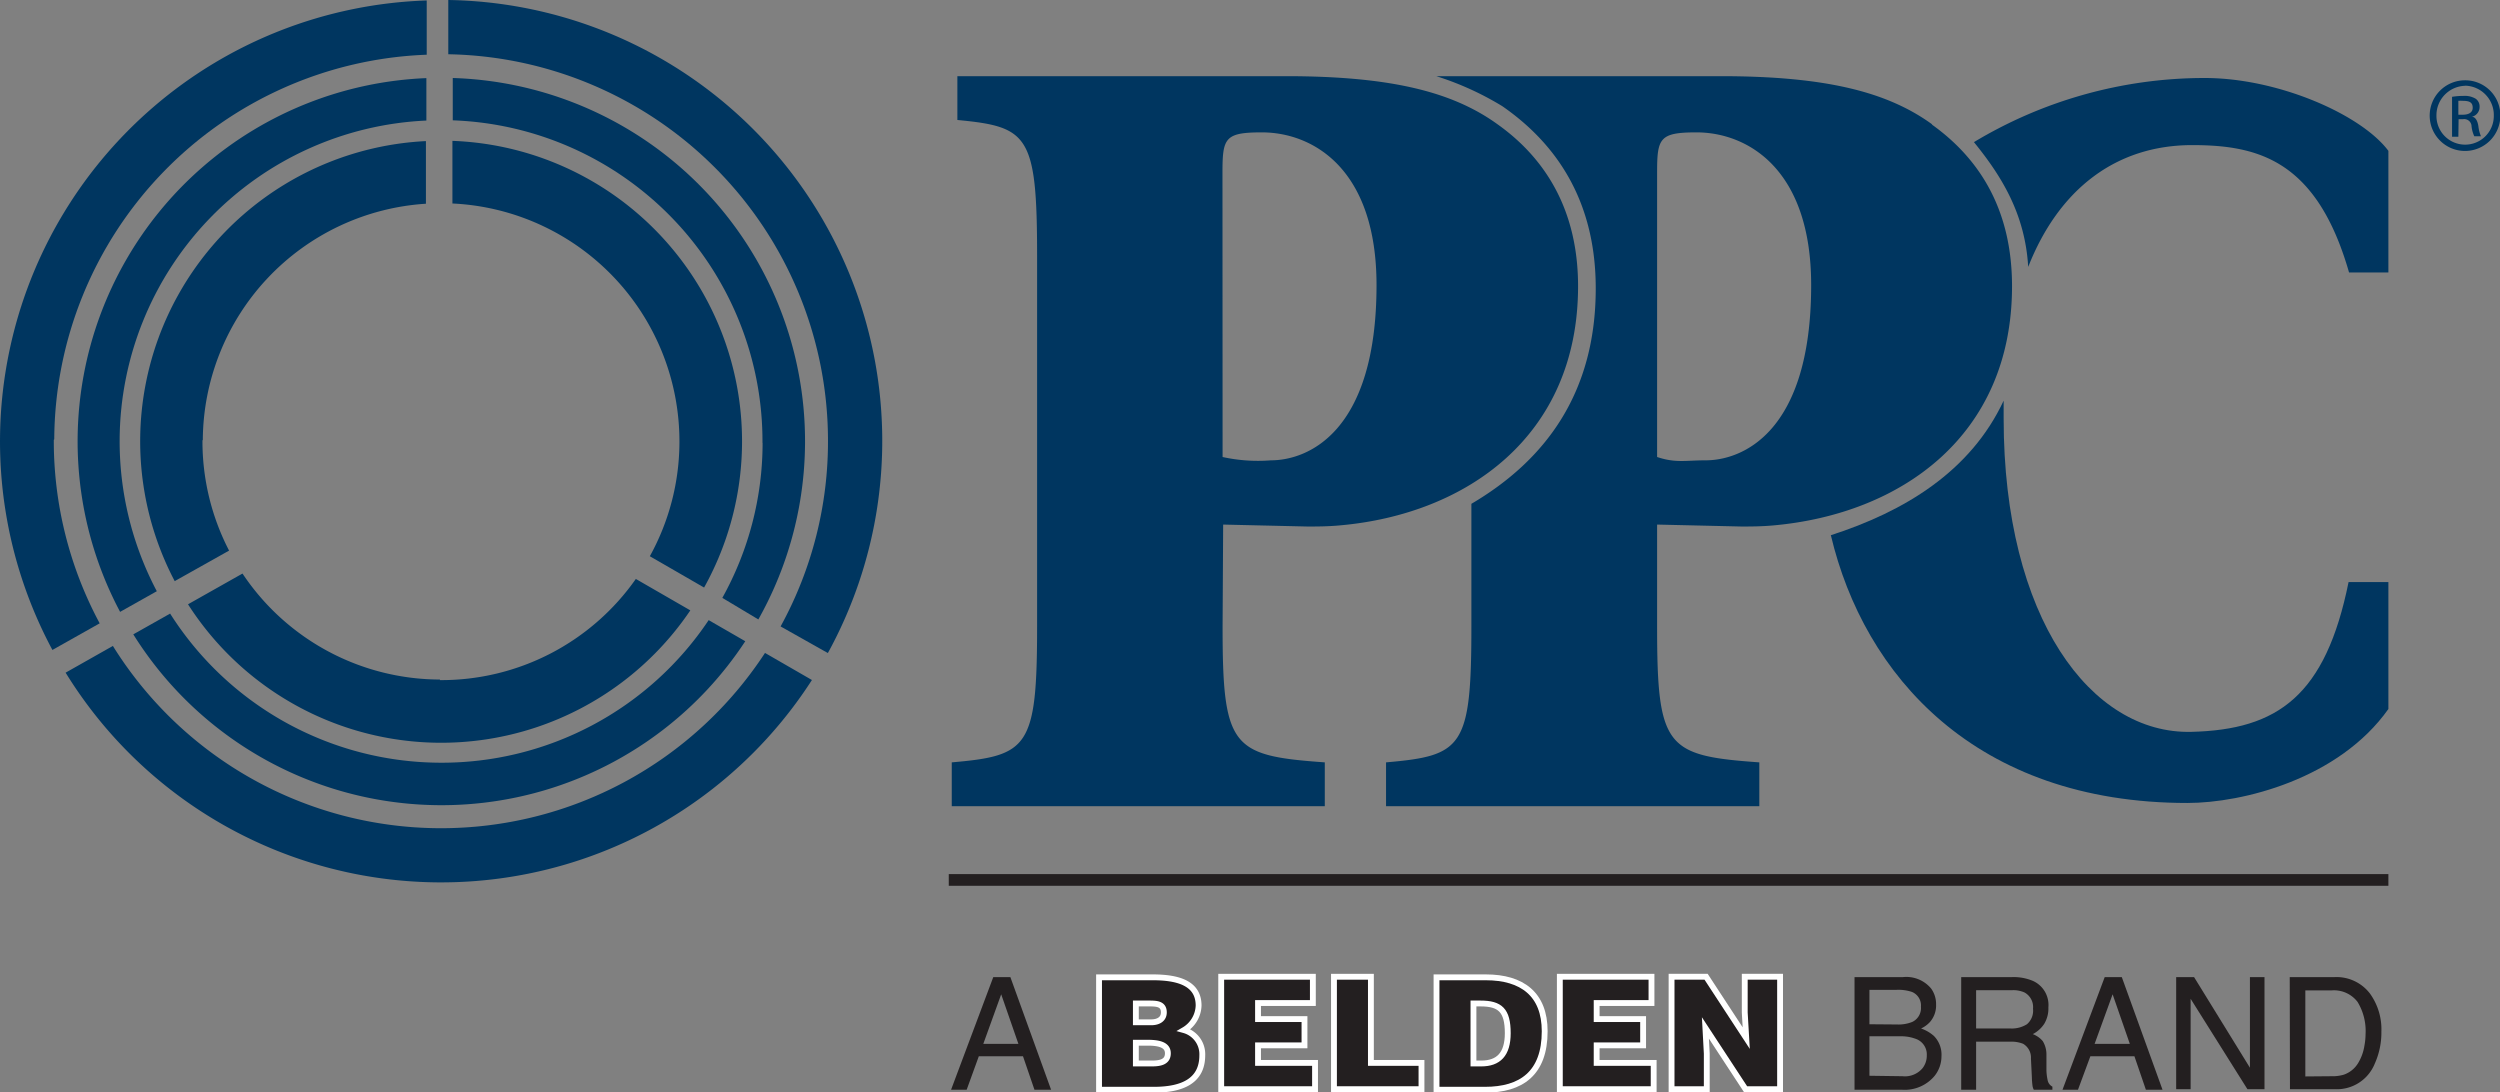
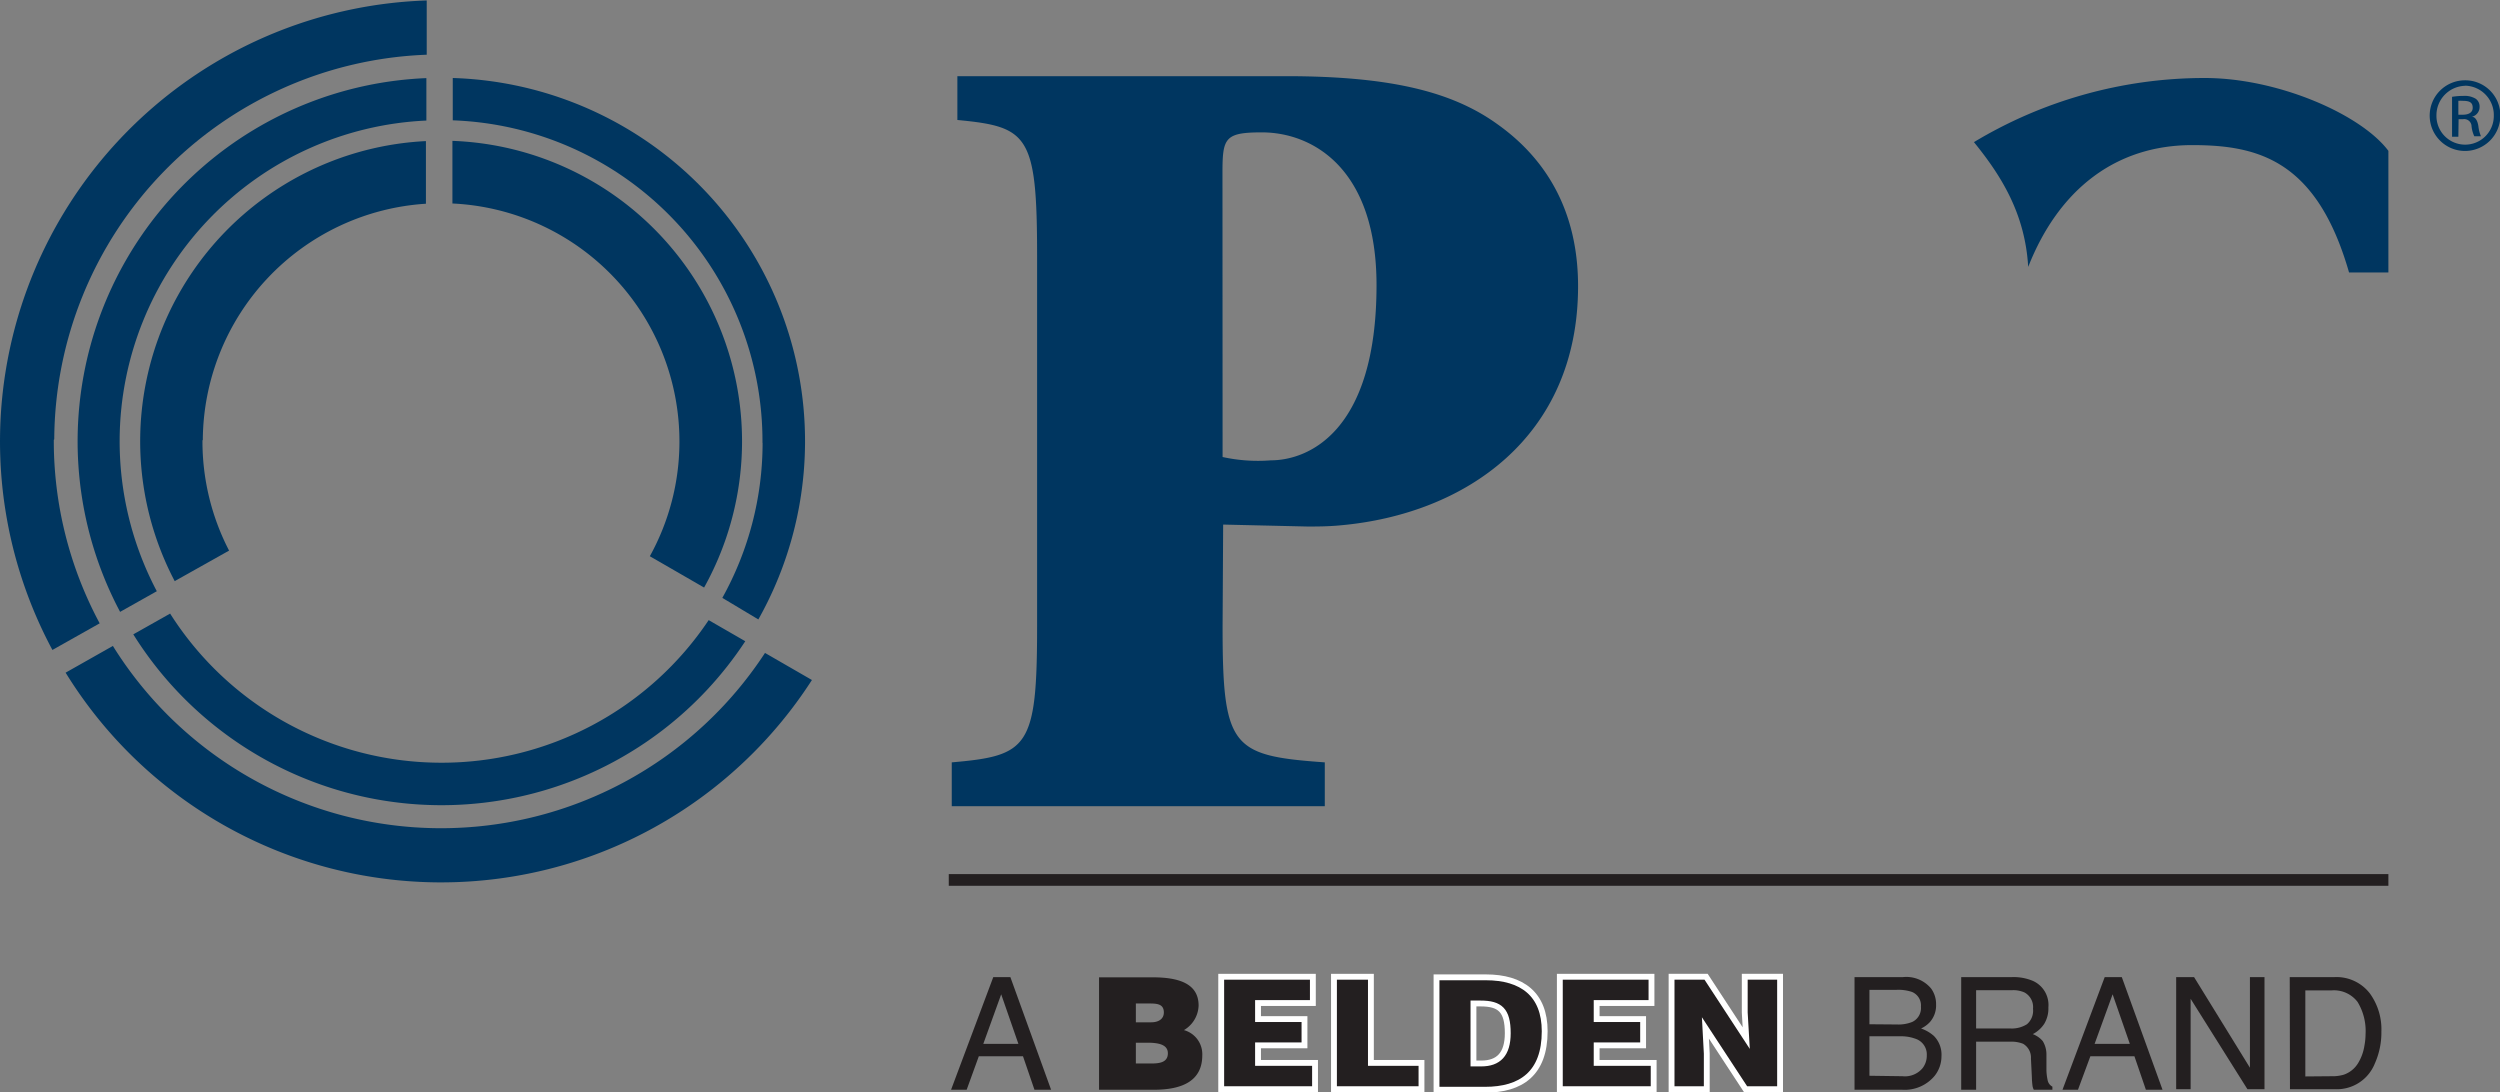
<svg xmlns="http://www.w3.org/2000/svg" viewBox="0 0 217.94 95.21">
  <rect x="0" y="0" width="217.94" height="95.21" fill="#808080" stroke="none" />
  <defs>
    <style>.a{fill:#003660;}.b{fill:#231f20;}.c,.d{fill:none;}.c{stroke:#231f20;stroke-width:1.02px;}.d{stroke:#fff;stroke-width:0.51px;}</style>
  </defs>
  <path class="a" d="M214.92,7A3.06,3.06,0,0,1,218,10.1,3.08,3.08,0,1,1,214.9,7Zm0,.48a2.57,2.57,0,0,0-2.49,2.63,2.5,2.5,0,1,0,5,0,2.56,2.56,0,0,0-2.49-2.64Zm-.58,4.44h-.55V8.44a6.34,6.34,0,0,1,1-.08,1.84,1.84,0,0,1,1.08.26.83.83,0,0,1,.32.72.87.87,0,0,1-.68.84v0c.3,0,.51.33.58.85a3,3,0,0,0,.22.85h-.58a2.62,2.62,0,0,1-.24-.88.64.64,0,0,0-.74-.61h-.39Zm0-1.92h.4c.46,0,.85-.17.85-.6s-.22-.61-.85-.61a3.29,3.29,0,0,0-.4,0Z" transform="translate(-0.03 0)" />
  <path class="a" d="M4.76,38.3A33.72,33.72,0,0,1,37.23,4.77l0-4.73A38.46,38.46,0,0,0,4.6,56.66l4.12-2.32a33.6,33.6,0,0,1-4-16" transform="translate(-0.03 0)" />
-   <path class="a" d="M72.21,38.24a33.5,33.5,0,0,1-4.13,16.37l4.12,2.32A38.44,38.44,0,0,0,39.11,0l0,4.73A33.7,33.7,0,0,1,72.21,38.24" transform="translate(-0.03 0)" />
  <path class="a" d="M38.31,72.2A33.69,33.69,0,0,1,9.87,56.31L5.75,58.64a38.44,38.44,0,0,0,65.06.64l-4.09-2.36A33.73,33.73,0,0,1,38.31,72.2" transform="translate(-0.03 0)" />
  <path class="a" d="M38.34,66.49a28,28,0,0,1-23.48-13l-3.21,1.81A31.68,31.68,0,0,0,65,55.9l-3.19-1.84A28,28,0,0,1,38.34,66.49" transform="translate(-0.03 0)" />
  <path class="a" d="M10.46,38.33A28,28,0,0,1,37.2,10.51l0-3.7A31.69,31.69,0,0,0,10.5,53.34l3.2-1.8a28,28,0,0,1-3.24-13.21" transform="translate(-0.03 0)" />
  <path class="a" d="M66.51,38.61A27.81,27.81,0,0,1,63,52.12L66.14,54A31.68,31.68,0,0,0,39.5,6.8l0,3.69a28,28,0,0,1,27,28.12" transform="translate(-0.03 0)" />
-   <path class="a" d="M38.38,59.24A20.74,20.74,0,0,1,21.17,50l-4.75,2.68a26.21,26.21,0,0,0,43.79.53l-4.75-2.74a20.72,20.72,0,0,1-17.08,8.82" transform="translate(-0.03 0)" />
  <path class="a" d="M17.71,38.36a20.77,20.77,0,0,1,19.45-20.6l0-5.46A26.2,26.2,0,0,0,15.26,50.66L20,48a20.7,20.7,0,0,1-2.32-9.61" transform="translate(-0.03 0)" />
  <path class="a" d="M59.26,38.57a20.63,20.63,0,0,1-2.58,9.92l4.73,2.73A26.21,26.21,0,0,0,39.47,12.28l0,5.46A20.76,20.76,0,0,1,59.26,38.57" transform="translate(-0.03 0)" />
  <path class="a" d="M106.61,54.61c0,10.58.79,11.27,8.91,11.85v3.82H83V66.46c6.66-.58,7.44-1.27,7.44-11.85V22.31c0-10.58-.78-11.26-6.95-11.85V6.64H112.1c9.2,0,14.58,1.37,18.5,4.21,4.21,3,7,7.54,7,14.1,0,13.12-9.79,19.88-20.75,20.85-1.08.1-2.06.1-2.84.1l-7.35-.17Zm0-14.77a14.32,14.32,0,0,0,4.21.29c3.14,0,9.21-2.35,9.21-15.28,0-10.18-5.58-13.31-10-13.31-3.23,0-3.43.49-3.43,3.52Z" transform="translate(-0.03 0)" />
-   <path class="a" d="M168.48,10.85C164.56,8,159.17,6.64,150,6.64H125.24A26.12,26.12,0,0,1,131,9.26c4.93,3.42,8.14,8.49,8.14,15.88,0,9.16-4.42,15-10.84,18.78V54.61c0,10.58-.78,11.27-7.44,11.85v3.82H153.4V66.46c-8.13-.58-8.91-1.27-8.91-11.85V45.73l7.34.17c.78,0,1.76,0,2.84-.1,11-1,20.76-7.73,20.76-20.85,0-6.56-2.74-11.06-7-14.1M148.7,40.13c-1.72,0-2.6.25-4.21-.29V15.06c0-3,.19-3.52,3.43-3.52,4.4,0,10,3.13,10,13.31,0,12.93-6.07,15.28-9.2,15.28" transform="translate(-0.03 0)" />
  <path class="a" d="M191.15,12.65c5.78,0,10.86,1.35,13.66,11.1h3.43V13.15c-2.38-3.18-9.63-6.35-16-6.35a39,39,0,0,0-20.13,5.59c2.39,2.94,4.46,6.24,4.73,10.88,2.66-6.77,7.65-10.62,14.3-10.62" transform="translate(-0.03 0)" />
-   <path class="a" d="M159.64,46.67C162.52,58.83,172.21,70,190.72,70c4.79,0,13.19-2.08,17.52-8.19V50.74h-3.47c-2,9.89-6.15,12.88-13.71,13.06-8.72.21-16.36-9.89-16.36-27.32,0-.52,0-1,0-1.55-2.88,6.16-8.63,9.66-15.1,11.74" transform="translate(-0.03 0)" />
  <line class="b" x1="82.71" y1="76.71" x2="208.21" y2="76.71" />
  <line class="c" x1="82.71" y1="76.71" x2="208.21" y2="76.71" />
  <path class="b" d="M86.62,85.18h1.49L91.66,95H90.21l-1-2.92H85.36L84.3,95H82.94ZM88.81,91l-1.5-4.32L85.75,91Z" transform="translate(-0.03 0)" />
  <path class="b" d="M95.84,95v-9.8h4.68c2.21,0,4,.51,4,2.46a2.57,2.57,0,0,1-1.28,2.14A2.18,2.18,0,0,1,104.84,92c0,2.19-1.68,3-4.22,3Zm3.21-7.52v1.64h1.34c.64,0,1.1-.29,1.1-.86,0-.76-.63-.78-1.31-.78Zm0,3.42v1.81h1.4c.79,0,1.39-.16,1.39-.89s-.75-.92-1.77-.92Z" transform="translate(-0.03 0)" />
-   <path class="d" d="M95.84,95v-9.8h4.68c2.21,0,4,.51,4,2.46a2.57,2.57,0,0,1-1.28,2.14A2.18,2.18,0,0,1,104.84,92c0,2.19-1.68,3-4.22,3Zm3.21-7.52v1.64h1.34c.64,0,1.1-.29,1.1-.86,0-.76-.63-.78-1.31-.78Zm0,3.42v1.81h1.4c.79,0,1.39-.16,1.39-.89s-.75-.92-1.77-.92Z" transform="translate(-0.03 0)" />
  <polygon class="b" points="106.46 94.95 106.46 85.15 114.45 85.15 114.45 87.44 109.67 87.44 109.67 88.84 113.72 88.84 113.72 91.13 109.67 91.13 109.67 92.66 114.64 92.66 114.64 94.95 106.46 94.95" />
  <polygon class="d" points="106.46 94.95 106.46 85.15 114.45 85.15 114.45 87.44 109.67 87.44 109.67 88.84 113.72 88.84 113.72 91.13 109.67 91.13 109.67 92.66 114.64 92.66 114.64 94.95 106.46 94.95" />
  <polygon class="b" points="116.29 94.95 116.29 85.15 119.51 85.15 119.51 92.66 123.92 92.66 123.92 94.95 116.29 94.95" />
  <polygon class="d" points="116.29 94.95 116.29 85.15 119.51 85.15 119.51 92.66 123.92 92.66 123.92 94.95 116.29 94.95" />
  <path class="b" d="M125.26,95v-9.8h4.3c3.16,0,5.13,1.47,5.13,4.7,0,3.69-2.06,5.1-5.21,5.1Zm3.22-2.29h.68c1.49,0,2.31-.79,2.31-2.64,0-2-.67-2.59-2.38-2.59h-.61Z" transform="translate(-0.03 0)" />
  <path class="d" d="M125.26,95v-9.8h4.3c3.16,0,5.13,1.47,5.13,4.7,0,3.69-2.06,5.1-5.21,5.1Zm3.22-2.29h.68c1.49,0,2.31-.79,2.31-2.64,0-2-.67-2.59-2.38-2.59h-.61Z" transform="translate(-0.03 0)" />
  <polygon class="b" points="135.98 94.95 135.98 85.15 143.97 85.15 143.97 87.44 139.19 87.44 139.19 88.84 143.24 88.84 143.24 91.13 139.19 91.13 139.19 92.66 144.16 92.66 144.16 94.95 135.98 94.95" />
  <polygon class="d" points="135.98 94.95 135.98 85.15 143.97 85.15 143.97 87.44 139.19 87.44 139.19 88.84 143.24 88.84 143.24 91.13 139.19 91.13 139.19 92.66 144.16 92.66 144.16 94.95 135.98 94.95" />
  <polygon class="b" points="152.23 90.5 152.1 88.27 152.1 85.15 155.18 85.15 155.18 94.95 152.17 94.95 148.67 89.61 148.79 91.85 148.79 94.95 145.72 94.95 145.72 85.15 148.73 85.15 152.23 90.5" />
  <polygon class="d" points="152.23 90.5 152.1 88.27 152.1 85.15 155.18 85.15 155.18 94.95 152.17 94.95 148.67 89.61 148.79 91.85 148.79 94.95 145.72 94.95 145.72 85.15 148.73 85.15 152.23 90.5" />
  <path class="b" d="M161.7,85.18h4.22a2.81,2.81,0,0,1,2.46,1,2.3,2.3,0,0,1,.43,1.39,2.2,2.2,0,0,1-.53,1.52,2.46,2.46,0,0,1-.78.57,3.3,3.3,0,0,1,1.12.65,2.32,2.32,0,0,1,.66,1.76,2.75,2.75,0,0,1-.59,1.71A3.39,3.39,0,0,1,165.85,95H161.7Zm3.73,4.13a3.16,3.16,0,0,0,1.32-.23,1.34,1.34,0,0,0,.74-1.32,1.27,1.27,0,0,0-.79-1.29,3.72,3.72,0,0,0-1.32-.18H163v3Zm.45,4.51a2,2,0,0,0,1.75-.7A1.78,1.78,0,0,0,168,92a1.44,1.44,0,0,0-1-1.45,3.61,3.61,0,0,0-1.35-.21H163v3.44Z" transform="translate(-0.03 0)" />
  <path class="b" d="M171,85.18h4.44a4.34,4.34,0,0,1,1.81.33,2.3,2.3,0,0,1,1.35,2.31,2.59,2.59,0,0,1-.36,1.43,2.64,2.64,0,0,1-1,.9,2.15,2.15,0,0,1,.87.61,2.24,2.24,0,0,1,.32,1.23l0,1.31a4.45,4.45,0,0,0,.1.84.81.81,0,0,0,.42.59V95h-1.62a1.08,1.08,0,0,1-.11-.32,6.58,6.58,0,0,1-.06-.77l-.08-1.63a1.39,1.39,0,0,0-.69-1.29,2.83,2.83,0,0,0-1.16-.18H172.3V95H171Zm4.3,4.48a2.5,2.5,0,0,0,1.43-.37,1.55,1.55,0,0,0,.53-1.35,1.45,1.45,0,0,0-.74-1.42,2.41,2.41,0,0,0-1.06-.2H172.3v3.34Z" transform="translate(-0.03 0)" />
  <path class="b" d="M183.51,85.18H185L188.55,95H187.1l-1-2.92h-3.84L181.18,95h-1.35ZM185.7,91l-1.5-4.32L182.63,91Z" transform="translate(-0.03 0)" />
  <polygon class="b" points="189.71 85.18 191.27 85.18 196.14 93.08 196.14 85.18 197.41 85.18 197.41 94.95 195.92 94.95 190.97 87.07 190.97 94.95 189.71 94.95 189.71 85.18" />
  <path class="b" d="M199.64,85.18h3.91a3.67,3.67,0,0,1,3.08,1.43,5.33,5.33,0,0,1,1,3.31,6.6,6.6,0,0,1-.58,2.81,3.56,3.56,0,0,1-3.5,2.22h-3.89Zm3.65,8.64a3.37,3.37,0,0,0,1.08-.14,2.36,2.36,0,0,0,1.23-1,4.12,4.12,0,0,0,.55-1.52,5.51,5.51,0,0,0,.1-1,4.86,4.86,0,0,0-.7-2.82,2.59,2.59,0,0,0-2.28-1H201v7.5Z" transform="translate(-0.03 0)" />
</svg>